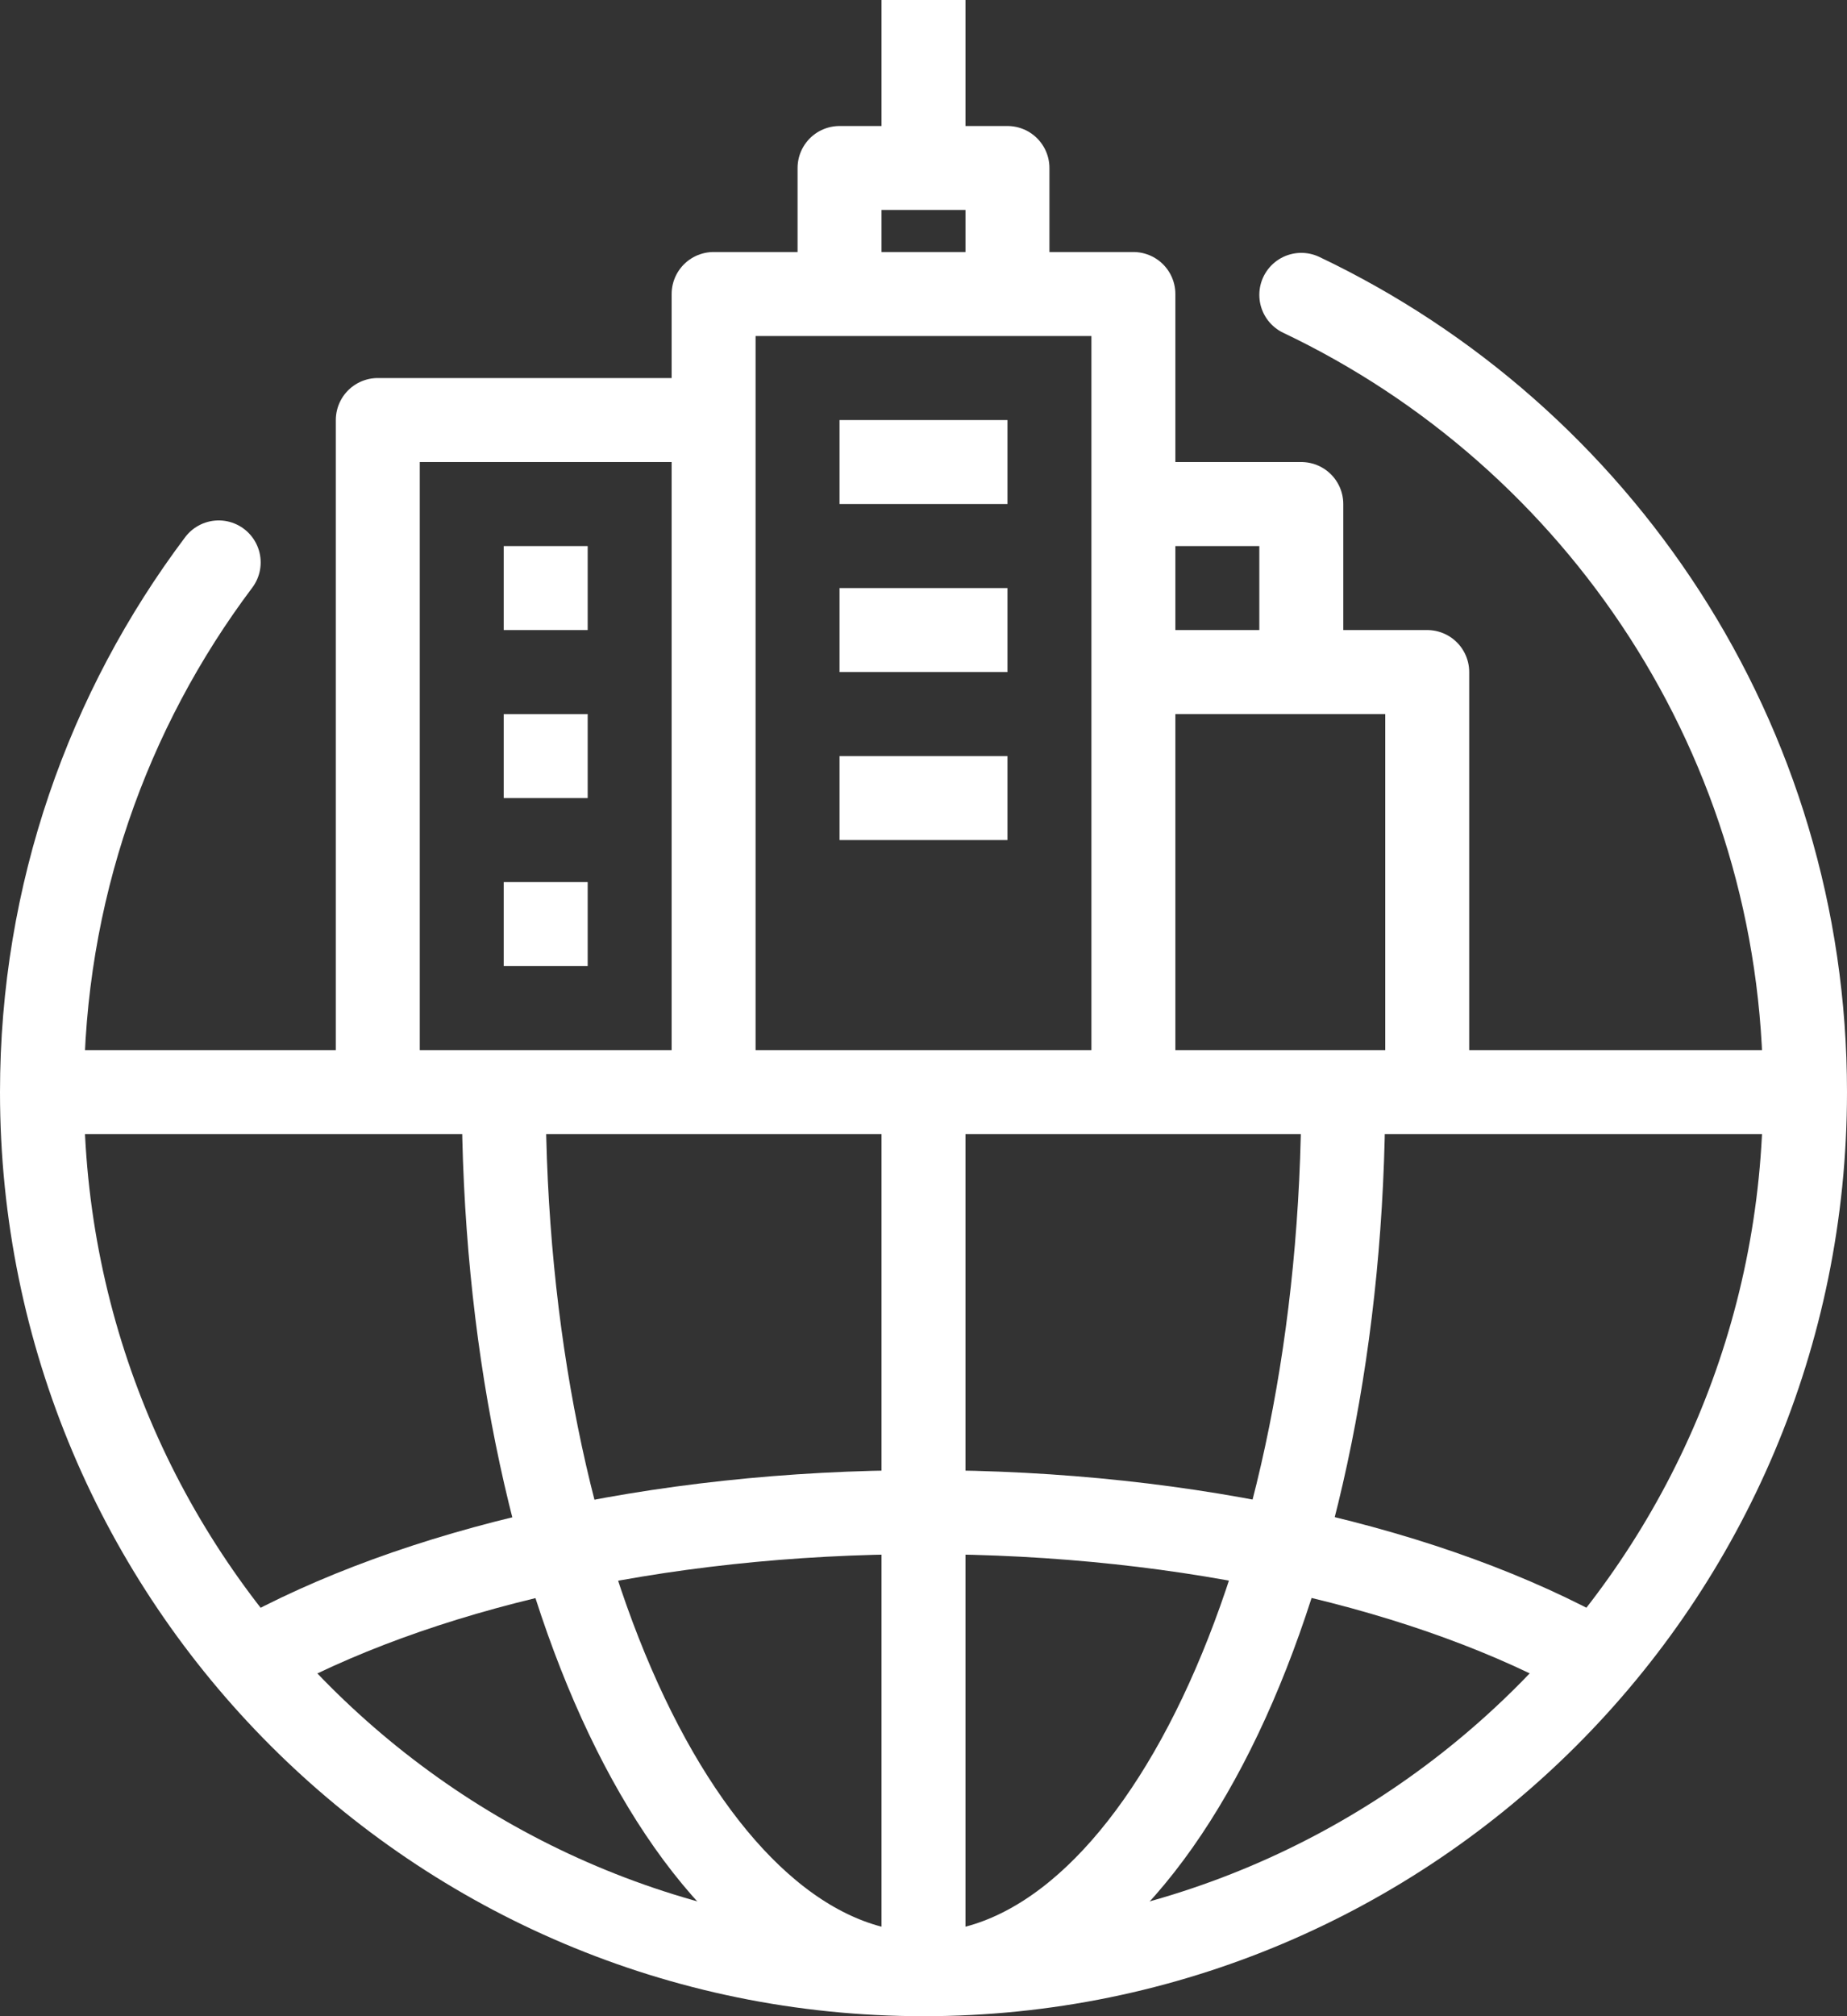
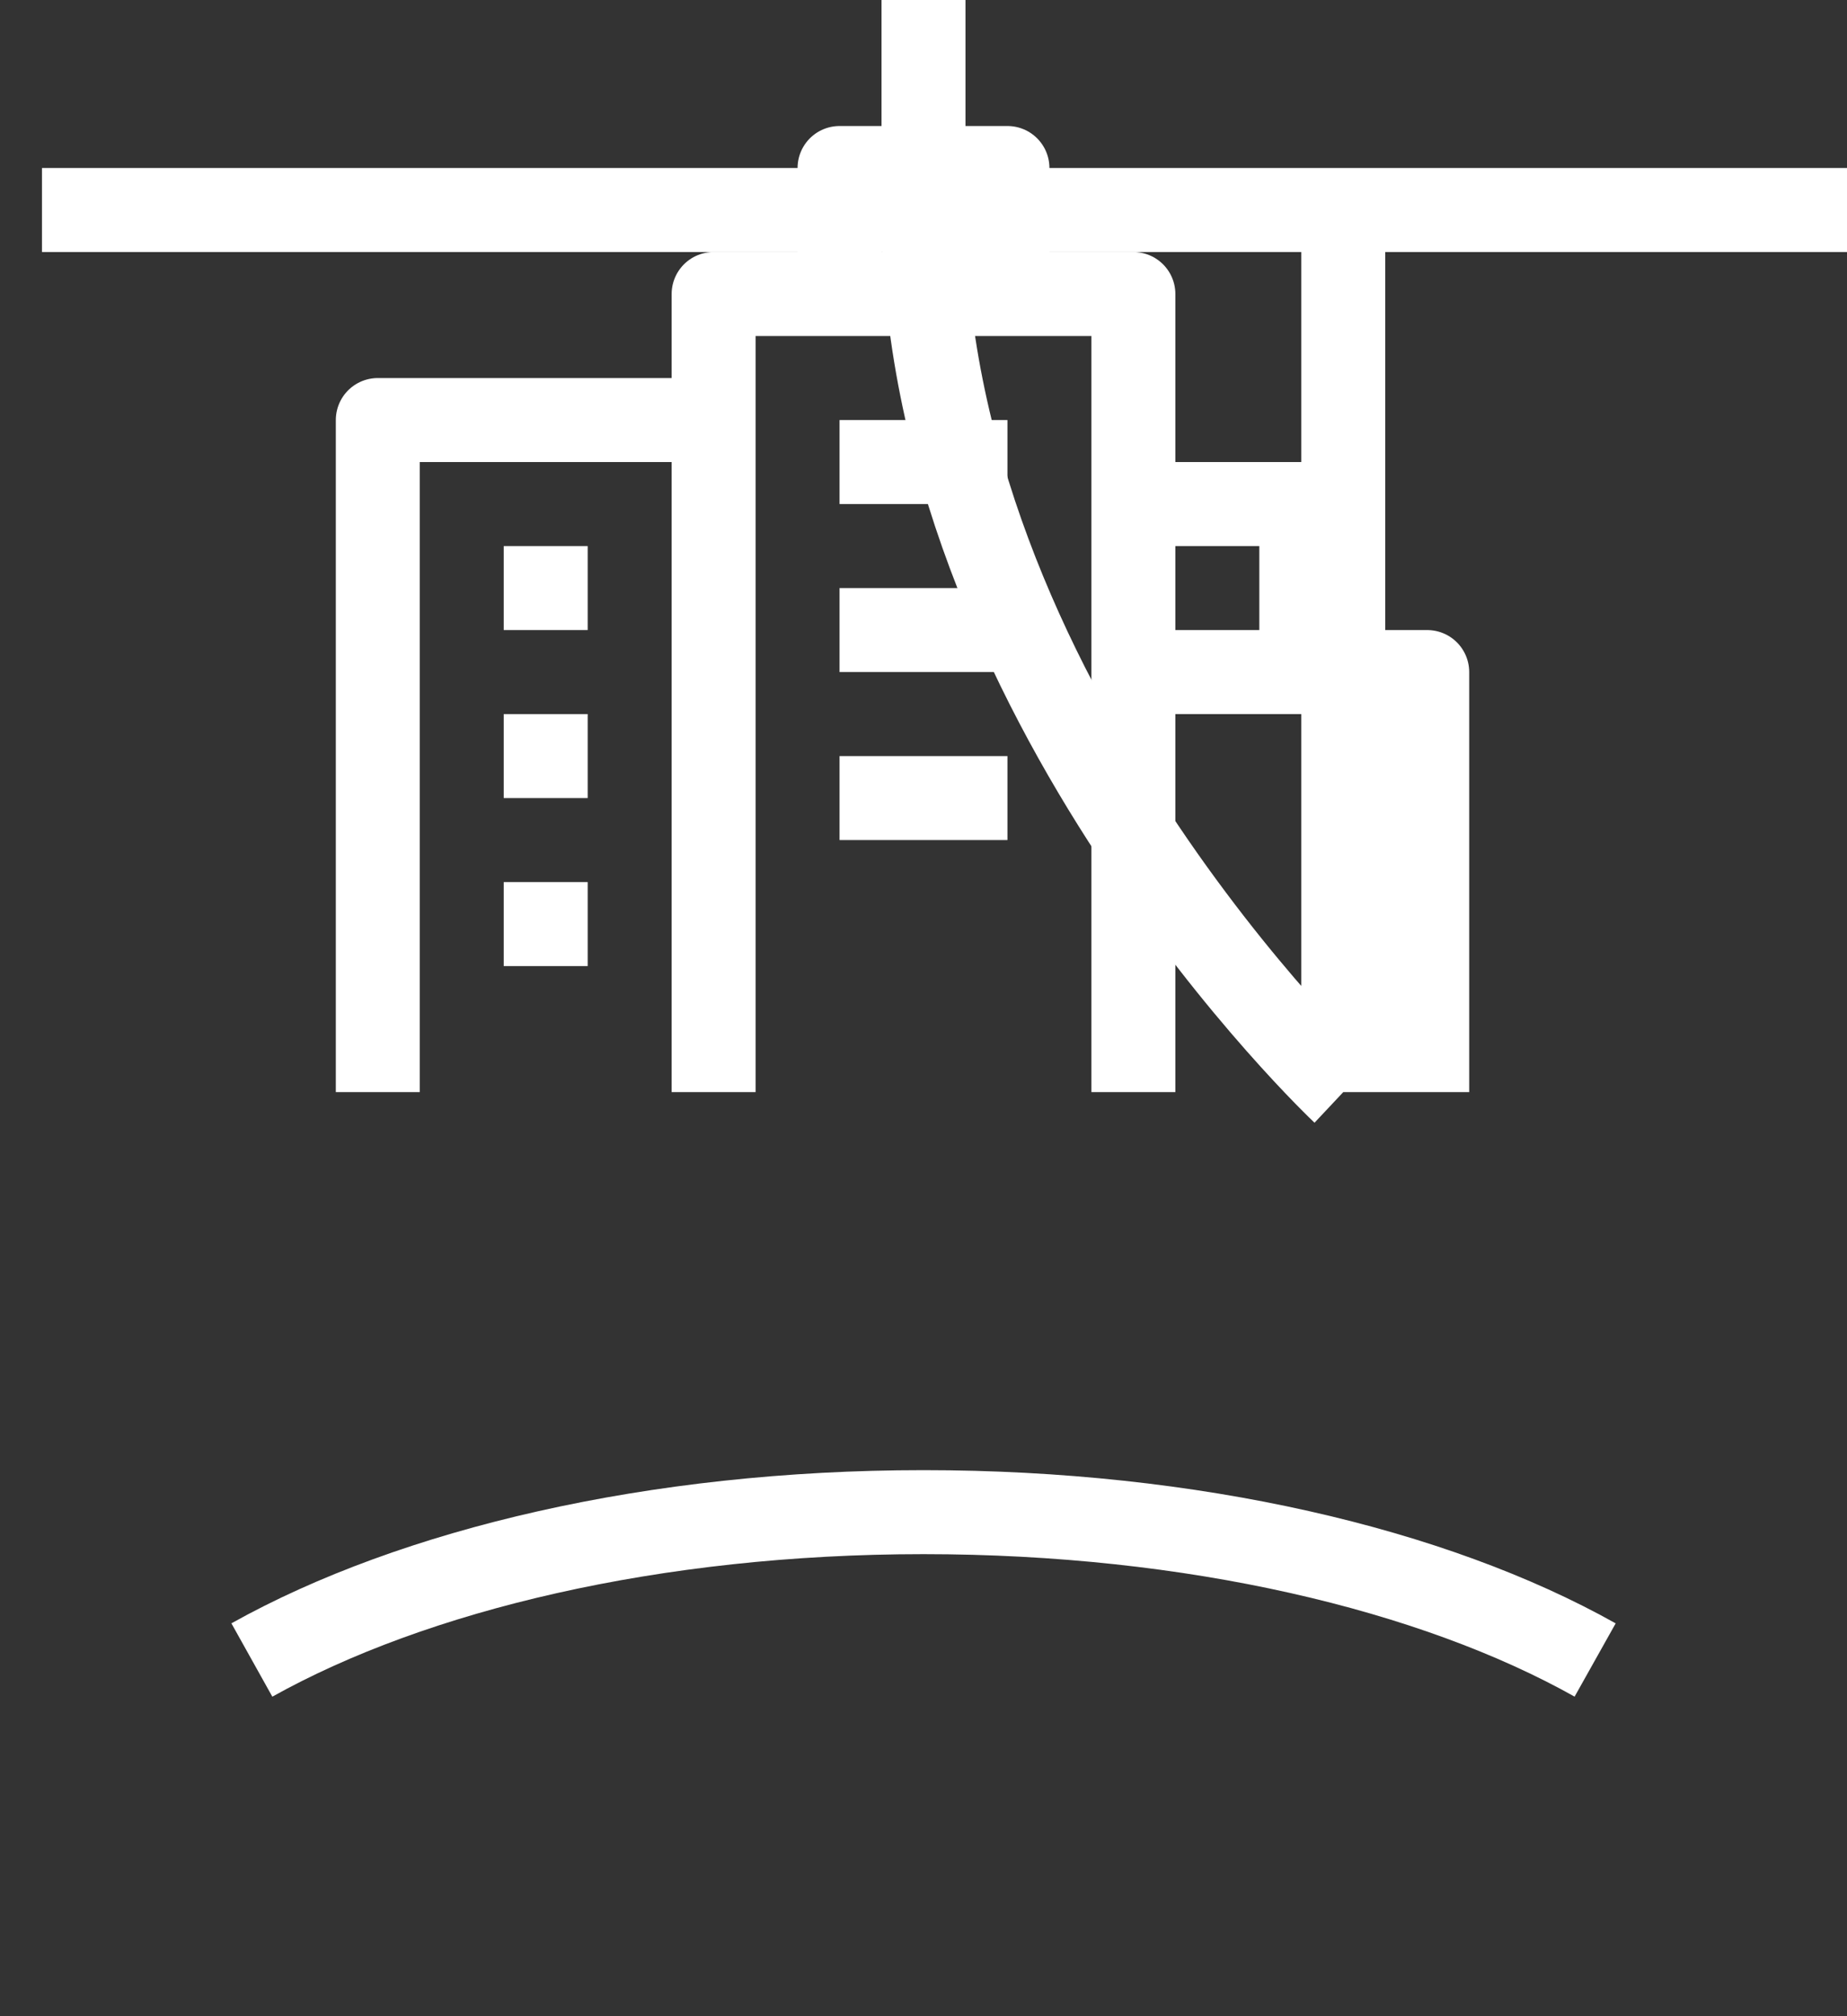
<svg xmlns="http://www.w3.org/2000/svg" width="44" height="48" fill="none">
  <rect width="100%" height="100%" fill="#333333" stroke="none" />
  <g clip-path="url(#clip0_203_31)" stroke="#fff" stroke-width="2" stroke-linejoin="round">
-     <path d="M31 7.02c7.09 3.37 12 10.6 12 18.98 0 11.6-9.4 21-21 21S1 37.6 1 26c0-4.73 1.57-9.1 4.21-12.61" stroke-linecap="round" />
-     <path d="M32 26c0 11.6-4.48 21-10 21s-10-9.4-10-21m10 0v21m21-21H1" />
+     <path d="M32 26s-10-9.4-10-21m10 0v21m21-21H1" />
    <path d="M38 39.52C34.15 37.36 28.41 36 22 36S9.85 37.37 6 39.52M27 16h7v10M17 10H9v16m18 0V7H17v19m7-22h-4v3h4V4zm-2 0V0m-2 11h4m-4 4h4m-4 4h4m-12-5h2m-2 4h2m-2 4h2m13-10h4v4" />
  </g>
  <defs>
    <clipPath id="clip0_203_31">
      <path fill="#fff" d="M0 0h44v48H0z" />
    </clipPath>
  </defs>
</svg>